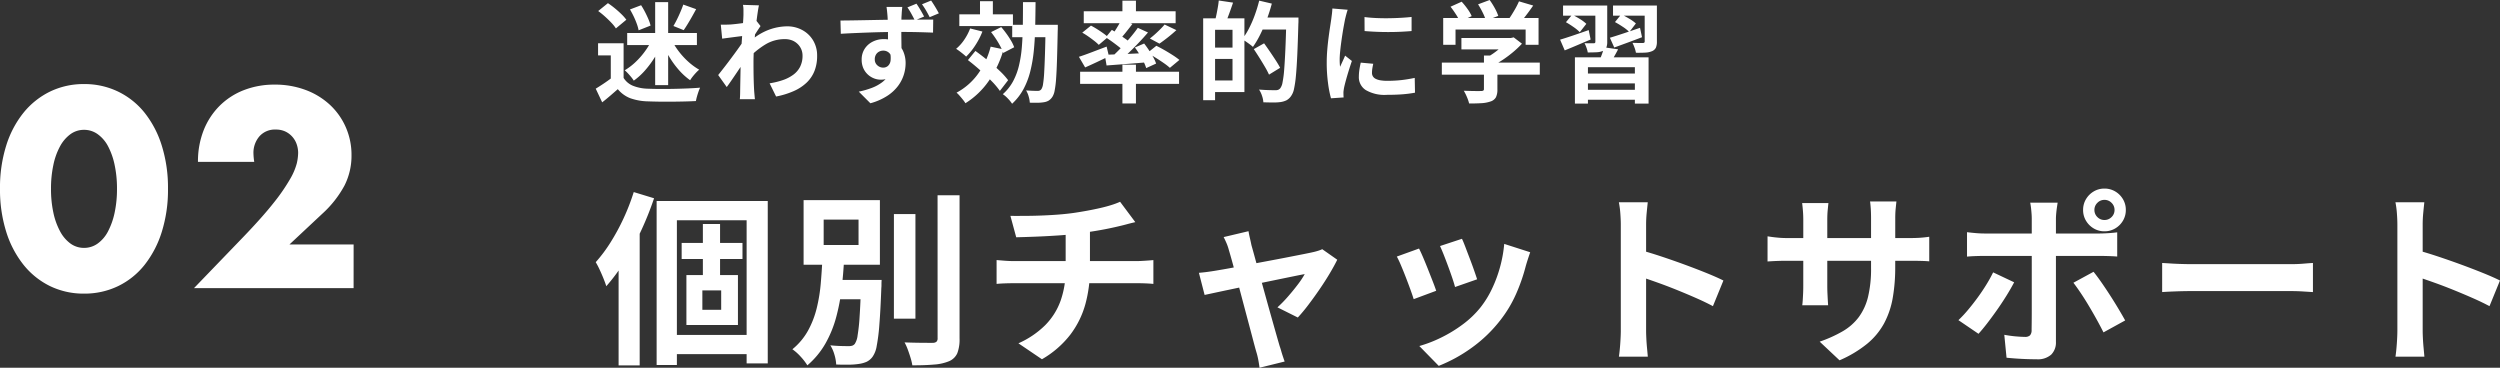
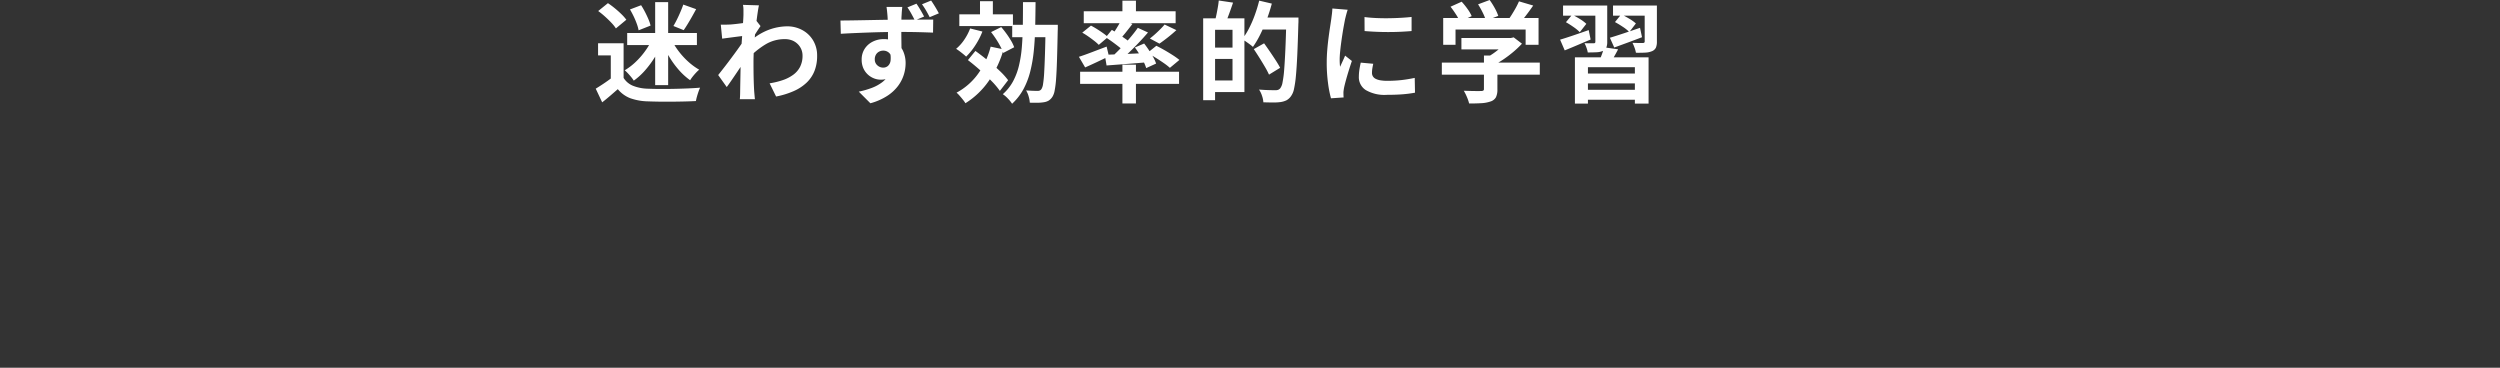
<svg xmlns="http://www.w3.org/2000/svg" width="583.15" height="85.78" viewBox="0 0 583.15 85.78">
  <rect x="0" y="0" width="583.15" height="85.78" fill="#333333" stroke="none" />
  <g id="グループ_9" data-name="グループ 9" transform="translate(-204.881 -3623.015)">
    <g id="グループ_8" data-name="グループ 8">
-       <path id="パス_20" data-name="パス 20" d="M-90.853-91.992a26.076,26.076,0,0,0,.552,5.581,16.233,16.233,0,0,0,1.564,4.354,8.42,8.42,0,0,0,2.422,2.852,5.337,5.337,0,0,0,3.189,1.012,5.379,5.379,0,0,0,3.158-1.012,7.992,7.992,0,0,0,2.422-2.852,16.971,16.971,0,0,0,1.533-4.354,26.077,26.077,0,0,0,.552-5.581,26.193,26.193,0,0,0-.552-5.55,16.432,16.432,0,0,0-1.533-4.354,8.057,8.057,0,0,0-2.422-2.821,5.379,5.379,0,0,0-3.158-1.012,5.337,5.337,0,0,0-3.189,1.012,8.5,8.5,0,0,0-2.422,2.821A15.734,15.734,0,0,0-90.3-97.542,26.192,26.192,0,0,0-90.853-91.992Zm-11.9,0a32.816,32.816,0,0,1,1.441-10.027,23.161,23.161,0,0,1,4.048-7.7,18.259,18.259,0,0,1,6.194-4.937,17.889,17.889,0,0,1,7.942-1.748,17.946,17.946,0,0,1,7.911,1.748,17.876,17.876,0,0,1,6.194,4.937,23.493,23.493,0,0,1,4.017,7.7,32.816,32.816,0,0,1,1.441,10.027A32.816,32.816,0,0,1-65-81.966a23.862,23.862,0,0,1-4.017,7.727,17.731,17.731,0,0,1-6.194,4.967,17.946,17.946,0,0,1-7.911,1.748,17.889,17.889,0,0,1-7.942-1.748,18.106,18.106,0,0,1-6.194-4.967,23.521,23.521,0,0,1-4.048-7.727A32.816,32.816,0,0,1-102.75-91.992Zm82.483,23.181H-57.491l11.468-11.9q4.538-4.722,7.114-8a44.06,44.06,0,0,0,3.833-5.55,14.585,14.585,0,0,0,1.564-3.68,11.573,11.573,0,0,0,.307-2.392,6.183,6.183,0,0,0-.337-2.024,5.155,5.155,0,0,0-1.012-1.748,5.094,5.094,0,0,0-1.625-1.227,5.088,5.088,0,0,0-2.238-.46,4.8,4.8,0,0,0-3.833,1.594,5.875,5.875,0,0,0-1.38,3.986,15.05,15.05,0,0,0,.184,1.962H-56.572a19.734,19.734,0,0,1,1.319-7.359,16.691,16.691,0,0,1,3.71-5.7,16.387,16.387,0,0,1,5.673-3.68,19.557,19.557,0,0,1,7.206-1.288,20.247,20.247,0,0,1,7.144,1.227,17.071,17.071,0,0,1,5.673,3.434,15.768,15.768,0,0,1,3.741,5.243,16.047,16.047,0,0,1,1.349,6.593,15.359,15.359,0,0,1-1.625,7.022,24.718,24.718,0,0,1-5.182,6.593l-7.666,7.175h14.964Z" transform="translate(307.631 3759.029)" fill="#fff" />
-     </g>
-     <path id="パス_23" data-name="パス 23" d="M14.753-44.711h25.92V-6.817H35.746v-33.4H19.479V-6.448H14.753Zm5.839,9.784H34.78v3.75H20.591ZM17.2-13.468h20.93v4.49H17.2Zm8.34-25.874h4.01v13.87h-4.01ZM25.42-23.853v4.521h4.392v-4.521ZM21.7-27.425H33.72v11.64H21.7ZM9.414-46.789l4.74,1.446a71.988,71.988,0,0,1-2.986,7.489,67.824,67.824,0,0,1-3.815,7.121,42.077,42.077,0,0,1-4.343,5.905q-.187-.634-.612-1.7t-.934-2.154a18.433,18.433,0,0,0-.917-1.753,34.151,34.151,0,0,0,3.468-4.639,49.535,49.535,0,0,0,3.047-5.63A49.885,49.885,0,0,0,9.414-46.789ZM5.883-34.959l4.875-4.874.043.047V-6.362H5.883Zm64.22-6.7h5.019v24.395H70.1Zm10.181-4.39h5.129V-12.68A9.027,9.027,0,0,1,84.89-9.2,3.661,3.661,0,0,1,83.029-7.36a11.009,11.009,0,0,1-3.5.8q-2.155.194-5.131.185a12.468,12.468,0,0,0-.4-1.708q-.293-.972-.653-1.95a11.841,11.841,0,0,0-.758-1.688q2.132.077,4.01.093t2.54.007a1.368,1.368,0,0,0,.879-.247,1.067,1.067,0,0,0,.276-.841ZM54.825-26.3h9.908v4.514H54.825Zm7.627,0h4.783l-.017.353q-.017.353-.017.8a6.792,6.792,0,0,1-.034.744q-.191,5.2-.455,8.49a43.512,43.512,0,0,1-.63,5.049,6.089,6.089,0,0,1-.97,2.51,3.73,3.73,0,0,1-1.432,1.18,6.961,6.961,0,0,1-1.806.48,16.433,16.433,0,0,1-2.286.168q-1.409.024-2.947-.038a9.714,9.714,0,0,0-.415-2.3,8.317,8.317,0,0,0-.958-2.178q1.359.139,2.53.165t1.731.027a2.948,2.948,0,0,0,.831-.1,1.355,1.355,0,0,0,.621-.434,4.625,4.625,0,0,0,.647-1.933A42.388,42.388,0,0,0,62.1-17.76q.2-2.951.354-7.765Zm-8.735-14.06v5.919h8.135v-5.919ZM49.034-44.9h17.8v15.058h-17.8Zm4.392,13.666h5.062q-.173,3.407-.57,6.876a46.154,46.154,0,0,1-1.277,6.74,26.225,26.225,0,0,1-2.5,6.137,19.171,19.171,0,0,1-4.23,5.11,13.065,13.065,0,0,0-1.573-2.041,11.2,11.2,0,0,0-1.918-1.71,14.888,14.888,0,0,0,3.644-4.341A21.391,21.391,0,0,0,52.1-19.724a37.873,37.873,0,0,0,.938-5.743Q53.288-28.408,53.426-31.239Zm43.85-10q1.663.019,4.21-.007t5.348-.187q2.8-.16,5.155-.487,1.63-.24,3.219-.532t3.025-.621q1.437-.328,2.628-.707a18.219,18.219,0,0,0,2-.748l3.549,4.75q-1.109.255-1.935.48t-1.392.355q-1.333.326-2.883.647t-3.2.587q-1.652.266-3.329.515-2.44.336-5.215.52t-5.359.283q-2.583.1-4.467.142ZM99.142-11.51a20.909,20.909,0,0,0,6.243-4.222,15.571,15.571,0,0,0,3.608-5.738,21.5,21.5,0,0,0,1.171-7.3v-8.9l5.667-.639v9.441a30.919,30.919,0,0,1-1.059,8.194,21.009,21.009,0,0,1-3.508,7.129,22.627,22.627,0,0,1-6.634,5.754Zm-5.09-19.42q.9.077,1.932.158t2.051.082h28.683q.474,0,1.211-.038t1.485-.094q.748-.055,1.213-.1v5.556q-.864-.086-1.881-.125t-1.918-.038H98.088q-.977,0-2.089.038t-1.947.125Zm58.763-6.733q.12.749.317,1.578T153.5-34.4q.365,1.282.906,3.269t1.2,4.349q.656,2.362,1.327,4.793t1.3,4.652q.628,2.221,1.112,3.926T160.1-10.8q.139.365.331,1.043t.422,1.365q.23.686.394,1.132l-5.859,1.45q-.111-.873-.3-1.88a16.506,16.506,0,0,0-.475-1.9q-.273-.94-.74-2.723t-1.078-4.07q-.611-2.288-1.265-4.752l-1.277-4.81q-.623-2.346-1.148-4.26t-.865-3.029a11.082,11.082,0,0,0-.545-1.613q-.329-.77-.679-1.442Zm20.7,6.655q-.681,1.4-1.768,3.224t-2.386,3.715q-1.3,1.9-2.6,3.605a38.113,38.113,0,0,1-2.444,2.937L159.562-19.9a28.1,28.1,0,0,0,2.367-2.411q1.243-1.41,2.341-2.856a19.927,19.927,0,0,0,1.659-2.485q-.48.077-1.8.345t-3.175.649q-1.856.381-4.033.831t-4.38.918q-2.2.467-4.2.887t-3.5.743l-2.267.487-1.33-5.158q1.021-.086,1.961-.211t2-.3l1.816-.311q1.317-.225,3.152-.58t3.954-.752l4.261-.8q2.142-.4,4.056-.778l3.332-.656q1.419-.28,2.076-.434.562-.12,1.155-.307a8.156,8.156,0,0,0,1.01-.384Zm29.09-4.881q.326.671.812,1.955t1.037,2.725q.551,1.44,1,2.729t.688,2.037l-5.153,1.8q-.2-.791-.623-2.047t-.944-2.667q-.518-1.411-1.03-2.708t-.906-2.136Zm15.916,3.138q-.355,1.033-.593,1.772t-.425,1.392a41.831,41.831,0,0,1-2.255,6.518,28.761,28.761,0,0,1-3.639,6.1,32.17,32.17,0,0,1-6.822,6.564,35.126,35.126,0,0,1-7.6,4.158l-4.529-4.63a29.77,29.77,0,0,0,4.993-1.921,31.825,31.825,0,0,0,5.083-3.081,22.212,22.212,0,0,0,4.22-4.035,22.57,22.57,0,0,0,2.62-4.241,30.21,30.21,0,0,0,1.909-5.121,29.872,29.872,0,0,0,.979-5.422Zm-25.932-.866q.427.83.973,2.114t1.117,2.727q.57,1.442,1.092,2.772t.824,2.241l-5.254,1.954q-.259-.853-.76-2.238t-1.088-2.9q-.587-1.514-1.138-2.806a21.448,21.448,0,0,0-.944-1.992Zm47.067,19.209V-39.2q0-1.161-.111-2.619a21.083,21.083,0,0,0-.341-2.59h6.738q-.12,1.123-.252,2.494t-.132,2.715v7.833q0,2.525,0,5.151t0,5.026v6.778q0,.609.051,1.7t.161,2.252q.11,1.161.187,2.058h-6.743q.187-1.257.31-2.988T239.659-14.407Zm4.634-18.827q2.147.58,4.812,1.464t5.387,1.881q2.723,1,5.121,1.969t3.979,1.763l-2.445,5.98q-1.821-.968-4.022-1.933t-4.474-1.883q-2.273-.918-4.431-1.686t-3.926-1.354Zm59.377,3.9a41.288,41.288,0,0,1-.585,7.266,19.724,19.724,0,0,1-2.013,5.909,16.26,16.26,0,0,1-3.962,4.769,27.237,27.237,0,0,1-6.43,3.847l-4.63-4.351a30.259,30.259,0,0,0,5.4-2.441,12.571,12.571,0,0,0,3.724-3.291,13.236,13.236,0,0,0,2.159-4.732,27.972,27.972,0,0,0,.7-6.764V-40.6q0-1.317-.069-2.341T297.8-44.6h6.147q-.067.639-.171,1.663t-.1,2.341ZM288.087-44.226q-.067.606-.166,1.615t-.1,2.295v15.409q0,.941.043,1.835t.082,1.572q.038.678.072,1.116h-6.037q.067-.437.111-1.111t.086-1.567q.043-.894.043-1.844V-40.34q0-.945-.072-1.926t-.192-1.96Zm-14.2,7.76q.4.067,1.089.161t1.6.17q.915.076,1.985.076H306.84q1.736,0,2.812-.086t1.951-.22v5.734q-.706-.067-1.867-.1t-2.863-.031H278.558q-1.079,0-1.956.026t-1.545.065q-.669.038-1.173.072Zm76.246-6.149a2.255,2.255,0,0,0,.687,1.654,2.255,2.255,0,0,0,1.654.687,2.27,2.27,0,0,0,1.659-.687,2.247,2.247,0,0,0,.692-1.654,2.263,2.263,0,0,0-.692-1.659,2.263,2.263,0,0,0-1.659-.692,2.247,2.247,0,0,0-1.654.692A2.27,2.27,0,0,0,350.13-42.615Zm-2.64,0a4.838,4.838,0,0,1,.671-2.517,5.075,5.075,0,0,1,1.8-1.8,4.821,4.821,0,0,1,2.507-.671,4.839,4.839,0,0,1,2.516.671,5.075,5.075,0,0,1,1.8,1.8,4.839,4.839,0,0,1,.671,2.517,4.821,4.821,0,0,1-.671,2.507,5.075,5.075,0,0,1-1.8,1.8,4.839,4.839,0,0,1-2.516.671,4.821,4.821,0,0,1-2.507-.671,5.076,5.076,0,0,1-1.8-1.8A4.821,4.821,0,0,1,347.49-42.615Zm-5.94-1.708q-.043.3-.149,1t-.178,1.463q-.072.768-.072,1.324v28.7a3.98,3.98,0,0,1-1.1,2.964,4.682,4.682,0,0,1-3.409,1.084q-1.151,0-2.362-.043T331.9-7.956q-1.172-.082-2.267-.192l-.523-5.345q1.4.259,2.7.371t2.105.113a1.63,1.63,0,0,0,1.186-.352,1.752,1.752,0,0,0,.381-1.181q0-.406.017-1.685t.017-3.053V-40.571q0-.84-.12-2.018a17.425,17.425,0,0,0-.24-1.734Zm-21.139,6.893q.964.12,2.06.214t2.1.094h26.624q.906,0,2.144-.077t2.106-.2v5.648q-.993-.077-2.154-.111t-2.053-.034H324.579q-.958,0-2.1.038t-2.065.125Zm10.995,11.687q-.748,1.438-1.79,3.118t-2.228,3.364q-1.186,1.684-2.3,3.125t-2,2.408l-4.682-3.184a28.254,28.254,0,0,0,2.219-2.372q1.141-1.356,2.238-2.856t2.034-3.019a32.838,32.838,0,0,0,1.608-2.9Zm18.52-2.45q.838,1.035,1.84,2.475t2.041,3.053q1.04,1.613,1.945,3.134t1.553,2.686l-5.062,2.785q-.7-1.4-1.58-2.993t-1.835-3.19q-.951-1.6-1.89-2.995t-1.71-2.4Zm16.005-2.055q.786.043,2,.12t2.53.115q1.319.038,2.411.038h23.167q1.523,0,2.864-.115t2.2-.158v6.786q-.763-.043-2.223-.137t-2.835-.094H372.871q-1.826,0-3.771.072t-3.168.158ZM420.8-14.407V-39.2q0-1.161-.111-2.619a21.08,21.08,0,0,0-.341-2.59h6.738q-.12,1.123-.252,2.494t-.132,2.715v7.833q0,2.525,0,5.151t0,5.026v6.778q0,.609.051,1.7t.161,2.252q.11,1.161.187,2.058h-6.743q.187-1.257.31-2.988T420.8-14.407Zm4.634-18.827q2.147.58,4.812,1.464t5.388,1.881q2.723,1,5.121,1.969t3.979,1.763l-2.445,5.98q-1.821-.968-4.022-1.933T433.8-23.993q-2.273-.918-4.431-1.686t-3.927-1.354Z" transform="translate(343.293 3714.605)" fill="#fff" />
+       </g>
    <path id="パス_24" data-name="パス 24" d="M7.289-19.839v9.416H4.3v-6.585H1.333v-2.831Zm0,8.083A4.621,4.621,0,0,0,9.5-9.909a10.018,10.018,0,0,0,3.412.672q1.129.045,2.678.058t3.261-.02q1.712-.033,3.354-.1t2.93-.179a9.86,9.86,0,0,0-.374.924q-.2.569-.361,1.15t-.243,1.047q-1.163.065-2.631.1T18.5-6.208q-1.559.013-3.022-.01t-2.613-.068a13.037,13.037,0,0,1-4.01-.727A7.054,7.054,0,0,1,5.936-9.13Q5.1-8.4,4.22-7.639T2.293-6.055L.787-9.244q.87-.53,1.843-1.179t1.865-1.334Zm-5.924-15.6,2.268-1.834q.78.516,1.606,1.191t1.54,1.375a10.975,10.975,0,0,1,1.153,1.3L5.493-23.3a8.717,8.717,0,0,0-1.058-1.321q-.683-.723-1.49-1.448A19.626,19.626,0,0,0,1.365-27.353Zm7.412-.366,2.595-.986q.479.737.918,1.588t.788,1.673a8.686,8.686,0,0,1,.5,1.488l-2.786,1.1a9.28,9.28,0,0,0-.416-1.486q-.3-.845-.723-1.728T8.777-27.72Zm-.651,5.5H24.39v2.811H8.126Zm6.526-7.206h3.03v19.364h-3.03Zm-.641,8.52,2.365.787A23.018,23.018,0,0,1,14.6-16.631,22.926,22.926,0,0,1,12.3-13.515a15.359,15.359,0,0,1-2.637,2.4,7.205,7.205,0,0,0-.6-.831q-.371-.451-.772-.881a7.347,7.347,0,0,0-.742-.706A14.083,14.083,0,0,0,10.1-15.479a17.782,17.782,0,0,0,2.244-2.577A17.233,17.233,0,0,0,14.012-20.9Zm4.367.085a16.533,16.533,0,0,0,1.7,2.769,17.452,17.452,0,0,0,2.276,2.5,14.8,14.8,0,0,0,2.569,1.883,7.347,7.347,0,0,0-.742.706q-.4.431-.769.891a7.439,7.439,0,0,0-.6.861,14.914,14.914,0,0,1-2.6-2.354,21,21,0,0,1-2.262-3.093,26.9,26.9,0,0,1-1.753-3.433Zm2.83-8.036,3,1.069q-.474.879-.98,1.774t-1,1.7q-.489.8-.92,1.421l-2.4-.969q.405-.68.837-1.549t.813-1.773Q20.95-28.09,21.208-28.853ZM41.347-10.492a17.933,17.933,0,0,0,3.082-.75,9.025,9.025,0,0,0,2.44-1.253,5.3,5.3,0,0,0,1.6-1.878,5.626,5.626,0,0,0,.558-2.6,3.7,3.7,0,0,0-.286-1.444,3.8,3.8,0,0,0-.831-1.228A3.854,3.854,0,0,0,46.6-20.5,4.643,4.643,0,0,0,44.86-20.8a8.608,8.608,0,0,0-4.519,1.257A18.828,18.828,0,0,0,36.376-16.3l.014-3.607a13.842,13.842,0,0,1,4.625-3.017,12.687,12.687,0,0,1,4.381-.862,7.359,7.359,0,0,1,3.556.861,6.567,6.567,0,0,1,2.536,2.413,6.814,6.814,0,0,1,.942,3.606,9.447,9.447,0,0,1-.6,3.491,7.652,7.652,0,0,1-1.812,2.728A10.444,10.444,0,0,1,47.02-8.7a18.988,18.988,0,0,1-4.16,1.286Zm-5.8-11.094q-.418.045-1.053.125l-1.371.174-1.473.193q-.737.1-1.369.185l-.321-3.274q.545.026,1.045.013t1.173-.038q.613-.045,1.458-.142t1.728-.226q.884-.129,1.654-.277a8.1,8.1,0,0,0,1.19-.3l1.023,1.31q-.21.3-.515.759t-.61.935q-.3.474-.529.817l-1.49,4.8q-.42.607-1.023,1.5T33.8-13.157q-.663.985-1.3,1.914t-1.149,1.62l-2-2.8q.479-.607,1.109-1.409t1.316-1.712q.686-.91,1.351-1.814t1.231-1.711q.566-.807.949-1.394l.054-.666Zm-.3-4.922q0-.551,0-1.129a6.257,6.257,0,0,0-.114-1.154l3.726.111q-.136.6-.3,1.707t-.338,2.534q-.17,1.429-.315,3t-.231,3.125q-.087,1.557-.087,2.924,0,1.037.01,2.114t.043,2.2q.033,1.12.1,2.317.026.332.078.928t.1,1.037H34.4q.045-.426.061-1.01t.016-.89q.02-1.245.04-2.314t.04-2.264q.02-1.2.06-2.793.02-.582.071-1.489t.118-2q.067-1.09.146-2.2t.146-2.1q.067-.988.108-1.7T35.246-26.508Zm37.045-1.805q-.02.2-.065.649t-.068.9q-.023.443-.043.651-.026.5-.035,1.368t-.01,1.911q0,1.047.013,2.107t.026,2q.013.937.013,1.55l-3.164-1.092v-1.286q0-.8,0-1.755t-.016-1.9q-.013-.95-.035-1.707T68.855-26.1q-.06-.773-.128-1.376t-.113-.84ZM57.873-25.139q1.143-.006,2.571-.027t2.979-.052l3.066-.059q1.514-.028,2.834-.044t2.286-.016q.975,0,2.121-.007t2.265-.007q1.12,0,2.046,0l1.469,0-.04,3.036q-1.2-.051-3.175-.106t-4.78-.055q-1.737,0-3.526.035t-3.546.1q-1.757.064-3.4.136t-3.088.16ZM71.7-17.585a10.2,10.2,0,0,1-.5,3.465,4.2,4.2,0,0,1-1.5,2.077,4.188,4.188,0,0,1-2.46.7,4.282,4.282,0,0,1-1.526-.295,4.537,4.537,0,0,1-1.433-.885,4.448,4.448,0,0,1-1.059-1.464,4.806,4.806,0,0,1-.4-2.032,4.523,4.523,0,0,1,.7-2.524,4.742,4.742,0,0,1,1.868-1.663,5.574,5.574,0,0,1,2.557-.594,5,5,0,0,1,2.821.756,4.741,4.741,0,0,1,1.722,2.032,6.859,6.859,0,0,1,.581,2.873,9.04,9.04,0,0,1-.409,2.606,8.732,8.732,0,0,1-1.356,2.65A9.827,9.827,0,0,1,68.767-7.55a13.911,13.911,0,0,1-3.913,1.71L62.149-8.549a20.175,20.175,0,0,0,3.031-.874,9.517,9.517,0,0,0,2.468-1.356A5.779,5.779,0,0,0,69.3-12.794a6.385,6.385,0,0,0,.595-2.874,2.547,2.547,0,0,0-.592-1.848,1.97,1.97,0,0,0-1.465-.6,2.056,2.056,0,0,0-.933.225,1.84,1.84,0,0,0-.736.679,2.077,2.077,0,0,0-.288,1.132,1.769,1.769,0,0,0,.606,1.4,2.012,2.012,0,0,0,1.356.528,1.7,1.7,0,0,0,1.1-.391,2,2,0,0,0,.624-1.29,6.071,6.071,0,0,0-.256-2.4Zm3.9-11.487q.473.687.954,1.506t.829,1.5l-2.154.9q-.388-.766-.813-1.545a15.627,15.627,0,0,0-.924-1.492ZM79.02-29.8q.474.686.959,1.488t.845,1.493l-2.14.9q-.388-.777-.838-1.548a17.006,17.006,0,0,0-.954-1.464ZM85.6-26.579H98.106v2.731H85.6Zm4.824-3.072h3v4.218h-3Zm-2.3,6.358,2.862.722a17.031,17.031,0,0,1-1.659,3.219,15.113,15.113,0,0,1-2.136,2.635q-.256-.256-.682-.6T85.635-18q-.446-.328-.787-.538a10.036,10.036,0,0,0,1.92-2.149A12.423,12.423,0,0,0,88.122-23.294Zm4.787,4.251,3.016.631a24.96,24.96,0,0,1-3.476,7.388,18.646,18.646,0,0,1-5.427,5.176,6.868,6.868,0,0,0-.564-.8q-.374-.47-.78-.934a7.011,7.011,0,0,0-.727-.733,14.823,14.823,0,0,0,5-4.366A18.869,18.869,0,0,0,92.909-19.043Zm.095-3.4,2.365-1.173q.61.7,1.214,1.534t1.087,1.659a8.78,8.78,0,0,1,.725,1.515l-2.55,1.33a10.273,10.273,0,0,0-.667-1.52q-.447-.851-1.018-1.724T93-22.448Zm-5.4,6.534,1.745-2.137q1.341.964,2.826,2.167t2.769,2.419a17.275,17.275,0,0,1,2.037,2.236l-1.924,2.5a17.892,17.892,0,0,0-1.962-2.32q-1.245-1.273-2.687-2.549T87.6-15.913Zm10.332-8.238h8.937v2.891H97.934Zm7.783,0h2.851v.825q0,.317-.02.513-.082,3.956-.164,6.717t-.215,4.539a22.46,22.46,0,0,1-.34,2.767,4.1,4.1,0,0,1-.514,1.431,2.927,2.927,0,0,1-.9.906,3.155,3.155,0,0,1-1.119.37,9.528,9.528,0,0,1-1.462.119q-.867.014-1.8-.017a6.219,6.219,0,0,0-.263-1.444,5.75,5.75,0,0,0-.6-1.418q.87.062,1.588.088t1.1.026a1.255,1.255,0,0,0,.506-.094.98.98,0,0,0,.393-.343,3.047,3.047,0,0,0,.37-1.175,24.7,24.7,0,0,0,.255-2.554q.1-1.665.186-4.283t.147-6.345Zm-5.268-5.282h2.93q-.026,3.1-.089,5.958t-.325,5.432a33.026,33.026,0,0,1-.837,4.83,17.751,17.751,0,0,1-1.6,4.129,13.088,13.088,0,0,1-2.623,3.355,7.744,7.744,0,0,0-.979-1.211A6.845,6.845,0,0,0,95.741-7.96a10.854,10.854,0,0,0,2.378-2.972,15.21,15.21,0,0,0,1.39-3.687,28.193,28.193,0,0,0,.677-4.348q.188-2.325.225-4.957T100.449-29.433Zm23.189-.338h3.155v3.579h-3.155Zm0,14.921h3.155V-5.8h-3.155ZM113.776-13.2h23.077v2.831H113.776Zm.848-14.1h21.432v2.777H114.624Zm18.862,3.092,2.743,1.31q-.97.893-2.022,1.719t-1.925,1.429l-2.234-1.2q.575-.434,1.206-1t1.223-1.161Q133.069-23.7,133.486-24.208ZM123.394-25.3l2.587.954q-.763,1-1.563,2t-1.48,1.692l-1.921-.844q.425-.53.862-1.2t.838-1.356Q123.117-24.741,123.394-25.3Zm3.839,1.863,2.376,1.086q-1.059,1.24-2.307,2.545t-2.5,2.493q-1.249,1.187-2.361,2.077l-1.79-.974q1.112-.95,2.321-2.2t2.336-2.564Q126.436-22.285,127.233-23.434Zm-7.479,2.22,1.426-1.739q.74.434,1.581,1t1.61,1.11a10.919,10.919,0,0,1,1.243,1.008l-1.5,1.981a11.326,11.326,0,0,0-1.2-1.076q-.742-.591-1.58-1.2T119.754-21.214Zm-.229,4.073q1.265-.051,2.9-.108T125.9-17.4q1.841-.092,3.707-.169l-.02,2.157q-2.569.219-5.1.414t-4.542.343Zm7.021-1.709,2.166-.921q.556.709,1.114,1.549t1.012,1.653A8.353,8.353,0,0,1,131.5-15.1l-2.311,1.057a9,9,0,0,0-.613-1.5q-.421-.837-.949-1.709A18.153,18.153,0,0,0,126.545-18.85Zm-13.051,2.177q1.225-.391,2.953-1.05t3.514-1.331L120.5-16.8q-1.395.686-2.851,1.37t-2.7,1.23Zm.782-5.635,2.03-1.64q.666.343,1.417.814t1.433.958a10.383,10.383,0,0,1,1.116.9l-2.143,1.816a10.545,10.545,0,0,0-1.052-.927q-.652-.513-1.384-1.024T114.276-22.308Zm15.2,4.73,2.081-1.665q.878.431,1.9,1.015T135.4-17.05a17.064,17.064,0,0,1,1.538,1.1l-2.22,1.847a14.124,14.124,0,0,0-1.443-1.121q-.893-.62-1.894-1.246T129.48-17.578Zm14.782-8.069h7.843v17.2h-7.843v-2.7h5.066v-11.83h-5.066Zm-1.779,0h2.777v19.09h-2.777Zm1.672,6.82h6.52v2.652h-6.52Zm1.957-10.98,3.34.494q-.432,1.291-.9,2.568t-.847,2.173l-2.45-.548q.175-.667.344-1.49t.311-1.664Q146.058-29.116,146.112-29.808Zm9.361,3.967h7.463v2.8h-7.463Zm6.4,0h2.837v.858q0,.33-.02.525-.119,4.308-.255,7.311t-.323,4.951a23.931,23.931,0,0,1-.445,3.041,4.225,4.225,0,0,1-.661,1.607A3.086,3.086,0,0,1,161.9-6.526a4.87,4.87,0,0,1-1.362.405,12.239,12.239,0,0,1-1.806.1q-1.085-.008-2.211-.045a5.682,5.682,0,0,0-.306-1.484,5.82,5.82,0,0,0-.706-1.487q1.236.1,2.29.128t1.542.026a1.783,1.783,0,0,0,.628-.094,1.328,1.328,0,0,0,.484-.349,3.144,3.144,0,0,0,.537-1.371,23.6,23.6,0,0,0,.38-2.924q.154-1.89.283-4.767t.222-6.86Zm-6.326-3.935,2.95.691a38.351,38.351,0,0,1-1.193,3.734,36.734,36.734,0,0,1-1.519,3.5,21.5,21.5,0,0,1-1.694,2.865,9,9,0,0,0-.736-.6q-.466-.345-.942-.671a8.837,8.837,0,0,0-.837-.516,15.7,15.7,0,0,0,1.6-2.532,26.212,26.212,0,0,0,1.354-3.124A32.339,32.339,0,0,0,155.547-29.776ZM154.29-18.47l2.4-1.353q.638.879,1.351,1.924t1.355,2.033q.642.988,1.036,1.754l-2.595,1.595a17.854,17.854,0,0,0-.951-1.815q-.6-1.024-1.283-2.112T154.29-18.47Zm25.823-7.482q1.178.159,2.645.228t2.991.049q1.525-.02,2.922-.1t2.424-.2v3.291q-1.167.1-2.574.166t-2.882.064q-1.475,0-2.895-.064t-2.612-.166Zm2.039,10.9q-.144.641-.219,1.137a6.761,6.761,0,0,0-.075,1.012,1.509,1.509,0,0,0,.2.766,1.55,1.55,0,0,0,.622.578,3.731,3.731,0,0,0,1.1.358,9.225,9.225,0,0,0,1.654.126,29.513,29.513,0,0,0,3.223-.166q1.507-.166,3.17-.518l.065,3.451a27.18,27.18,0,0,1-2.824.369q-1.6.133-3.766.133a8.649,8.649,0,0,1-4.9-1.118A3.542,3.542,0,0,1,178.793-12a11.174,11.174,0,0,1,.112-1.55q.112-.8.331-1.767Zm-5.962-12.6q-.091.252-.222.71t-.241.9q-.111.44-.162.67-.1.521-.261,1.38t-.327,1.918q-.166,1.059-.313,2.161t-.244,2.116q-.1,1.014-.1,1.785,0,.365.02.817a8.013,8.013,0,0,0,.079.843q.2-.436.4-.871t.4-.875q.2-.44.37-.853l1.577,1.245q-.361,1.059-.733,2.256t-.662,2.261q-.289,1.064-.431,1.739-.051.275-.1.639a3.753,3.753,0,0,0-.043.559q.006.2.011.492t.031.561l-2.945.2a25.475,25.475,0,0,1-.688-3.521,35.284,35.284,0,0,1-.305-4.81q0-1.438.121-2.913t.3-2.849q.177-1.374.351-2.494t.282-1.863q.071-.536.156-1.213t.105-1.284Zm26.527,6.59h11.777v2.652H202.717Zm-4.565,5.737H221v2.817H198.151Zm9.825-1.65h3.135v7.889a4.1,4.1,0,0,1-.334,1.832,2.166,2.166,0,0,1-1.262.995,7.805,7.805,0,0,1-2.129.4q-1.226.075-2.87.075A9.449,9.449,0,0,0,204-7.3a10.943,10.943,0,0,0-.73-1.458q.81.026,1.654.048t1.493.02q.65,0,.9-.008a.945.945,0,0,0,.518-.116.437.437,0,0,0,.135-.366Zm5.522-4.088h.756l.656-.151,1.93,1.478a22.139,22.139,0,0,1-1.976,1.881,27.007,27.007,0,0,1-2.338,1.772,21.059,21.059,0,0,1-2.478,1.446,8.127,8.127,0,0,0-.78-.932q-.5-.526-.846-.847a15.624,15.624,0,0,0,1.981-1.226,19.561,19.561,0,0,0,1.8-1.464,10.783,10.783,0,0,0,1.292-1.381Zm-15.03-4.662h22.243v6.252h-3.016V-23.03H201.344v3.554h-2.876Zm17.678-3.89,3.318.98q-.88,1.277-1.82,2.491t-1.717,2.056l-2.507-.92q.5-.641,1-1.437t.964-1.624A16.517,16.517,0,0,0,216.146-29.618Zm-15.971,1.253,2.6-1.168a17.266,17.266,0,0,1,1.36,1.683,8.862,8.862,0,0,1,.98,1.68l-2.763,1.3a9.653,9.653,0,0,0-.909-1.706Q200.816-27.557,200.175-28.365Zm6.429-.556,2.7-1.006a17.225,17.225,0,0,1,1.185,1.876,10.533,10.533,0,0,1,.825,1.827l-2.888,1.117a9.832,9.832,0,0,0-.725-1.846A20.136,20.136,0,0,0,206.6-28.921Zm22.589,12.363h17.181v10.8h-3.195v-8.491H232.229v8.491h-3.036Zm1.535,3.774h13.278v2.3H230.728Zm.159,3.8h13.25v2.313h-13.25Zm5.092-9.909,3.289.465q-.5.974-1.025,1.87t-.945,1.527l-2.5-.54q.337-.741.679-1.662A12.838,12.838,0,0,0,235.979-18.895Zm-9.554-9.754h8.223v2.373h-8.223Zm7.533,0h2.771v8.469a3.342,3.342,0,0,1-.224,1.366,1.633,1.633,0,0,1-.821.773,4.211,4.211,0,0,1-1.469.3q-.867.043-2.024.043a6.7,6.7,0,0,0-.3-1.1,8.008,8.008,0,0,0-.46-1.062q.654.026,1.287.026t.849-.006a.421.421,0,0,0,.308-.089.38.38,0,0,0,.087-.274Zm4.122,0h8.812v2.373h-8.812Zm7.385,0h2.851v8.392a3.5,3.5,0,0,1-.237,1.449,1.749,1.749,0,0,1-.893.81,4.566,4.566,0,0,1-1.571.337q-.935.055-2.191.035a6.476,6.476,0,0,0-.324-1.184,10.612,10.612,0,0,0-.48-1.13q.719.026,1.448.038t.964.007a.7.7,0,0,0,.337-.1.341.341,0,0,0,.1-.284Zm-8.117,7.521q1.37-.405,3.236-1.03t3.794-1.286l.466,2.191q-1.65.635-3.35,1.26t-3.126,1.141Zm1.185-3.653L240-26.58q.851.405,1.856,1.008a9.648,9.648,0,0,1,1.561,1.116l-1.537,2a8.964,8.964,0,0,0-1.493-1.2Q239.4-24.315,238.534-24.78Zm-12.8,4.1q1.273-.38,3.05-.981t3.623-1.253l.452,2.2q-1.553.655-3.121,1.323t-2.923,1.215Zm1.359-4.067,1.458-1.759a20.694,20.694,0,0,1,1.816,1.017,8.63,8.63,0,0,1,1.49,1.12l-1.532,1.95a8.9,8.9,0,0,0-1.439-1.195Q227.94-24.276,227.089-24.752Z" transform="translate(343.053 3652.942)" fill="#fff" />
  </g>
</svg>